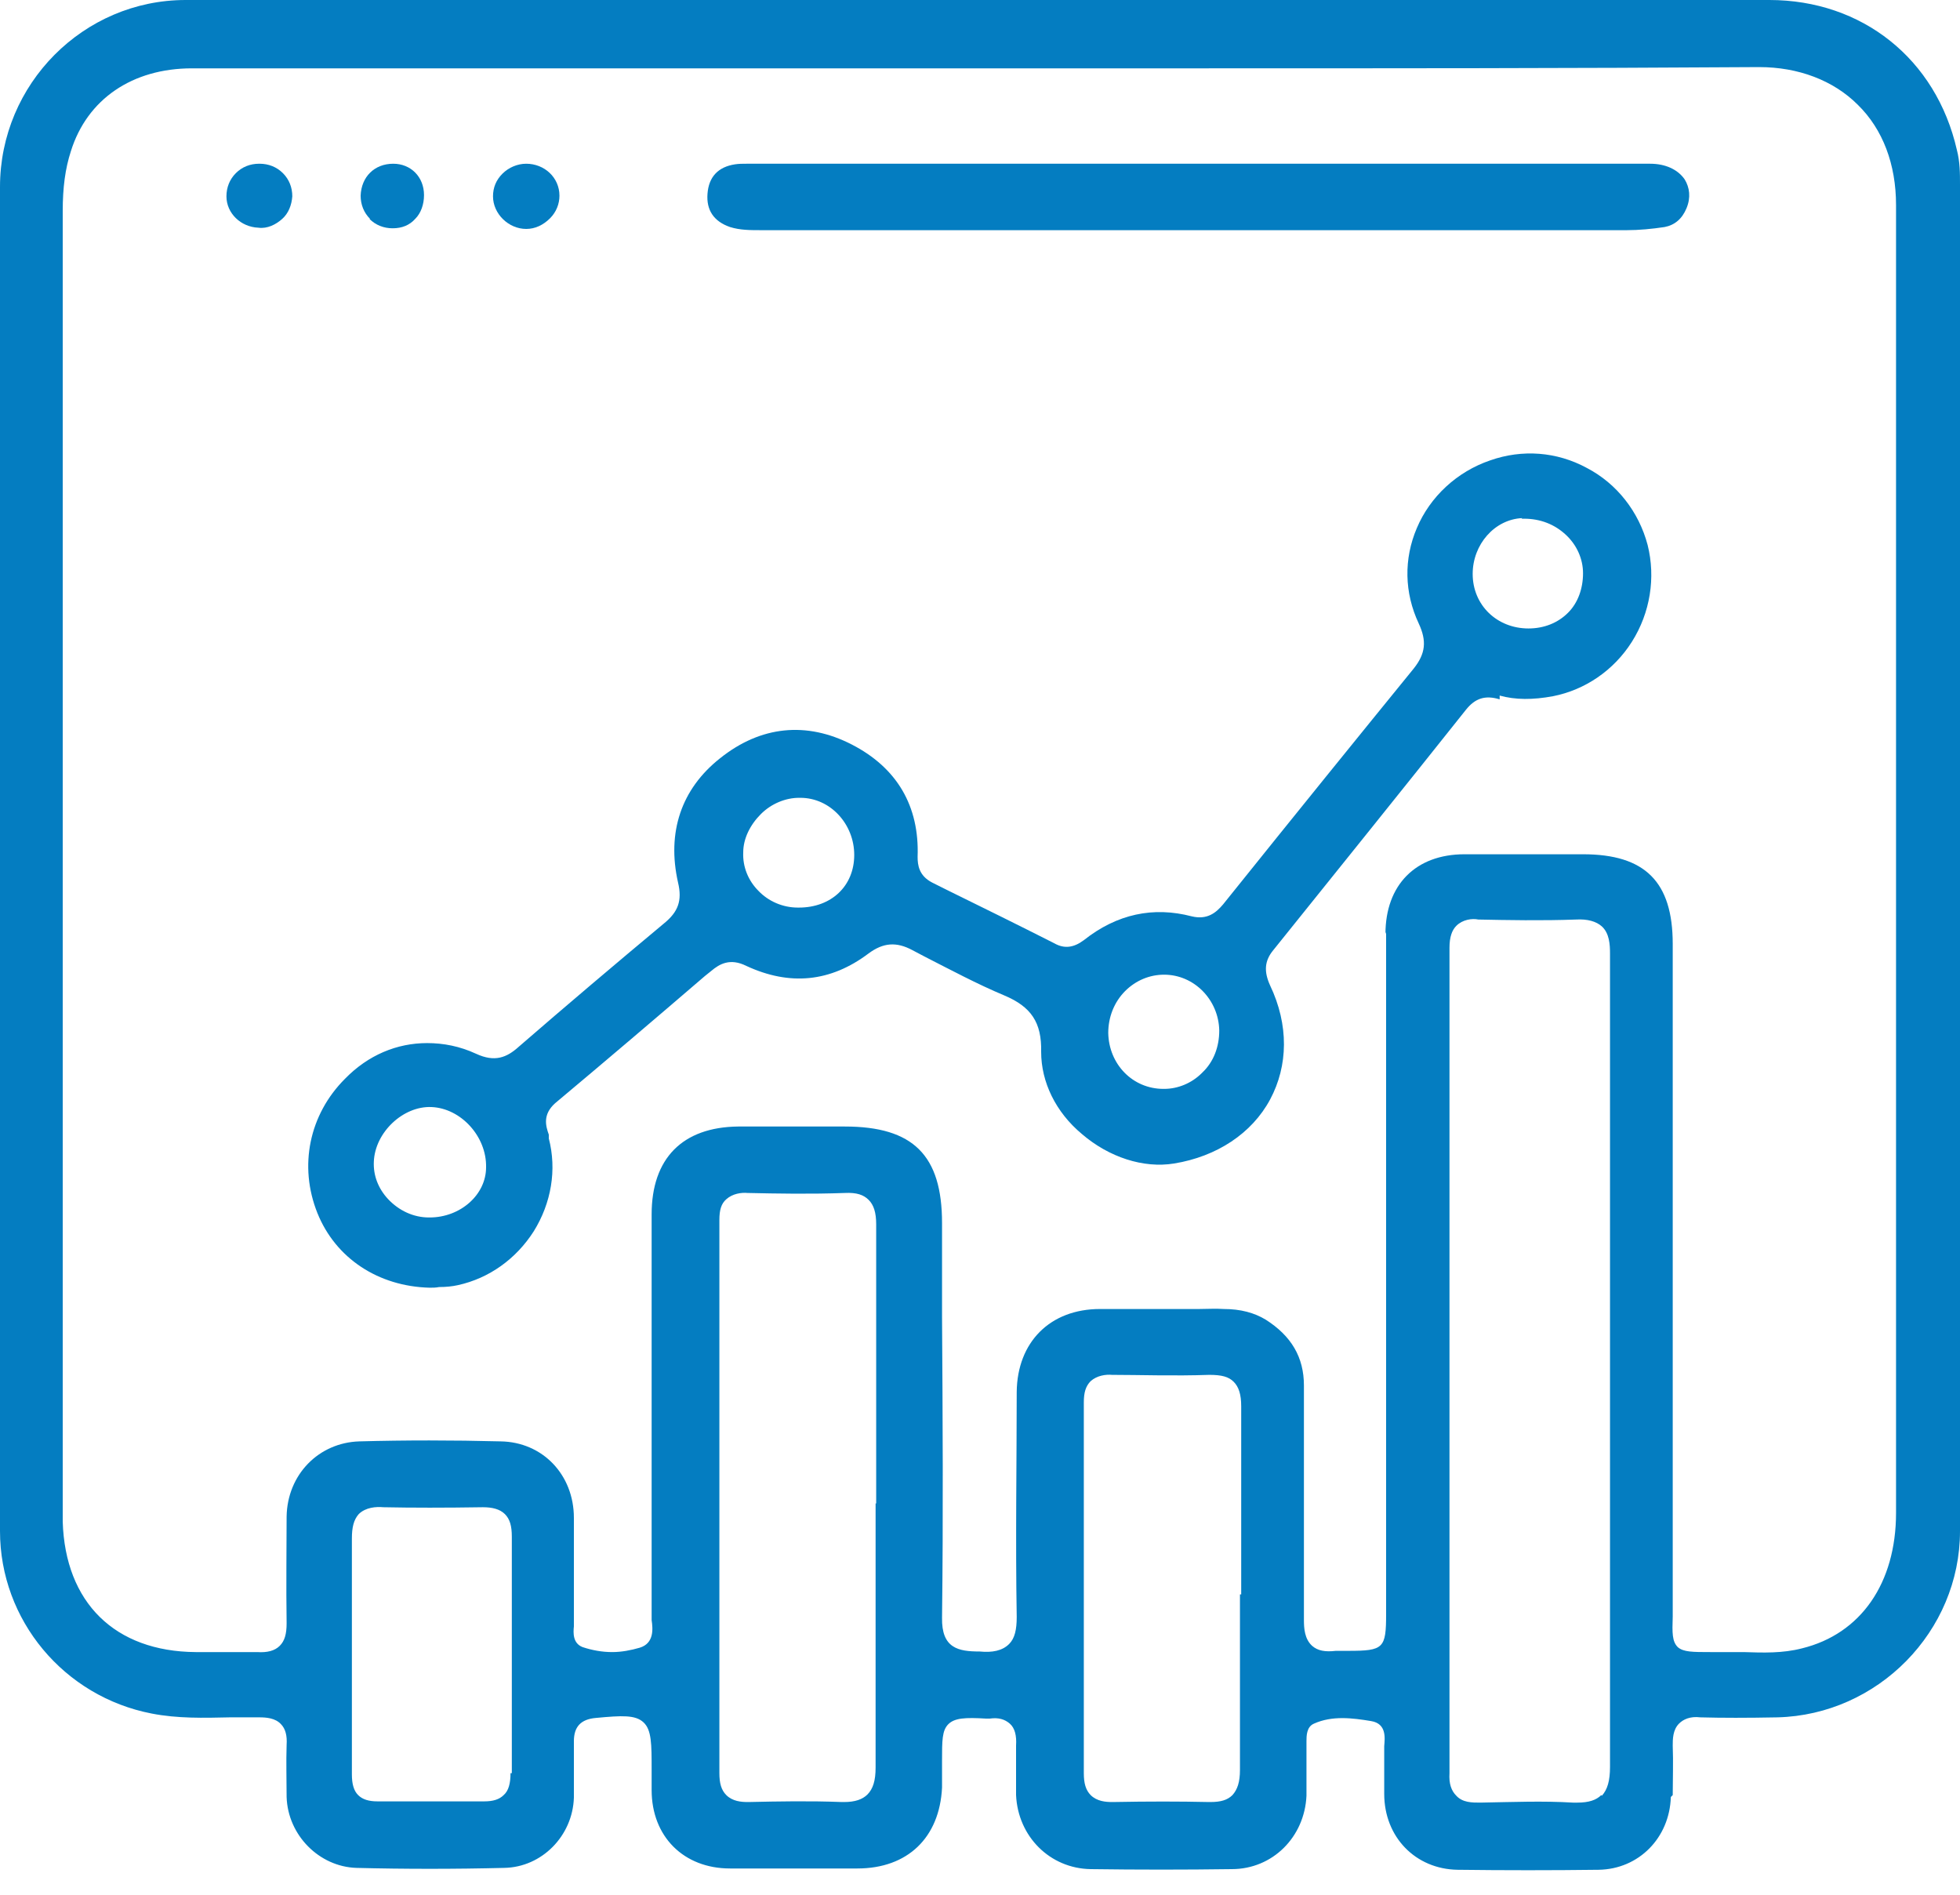
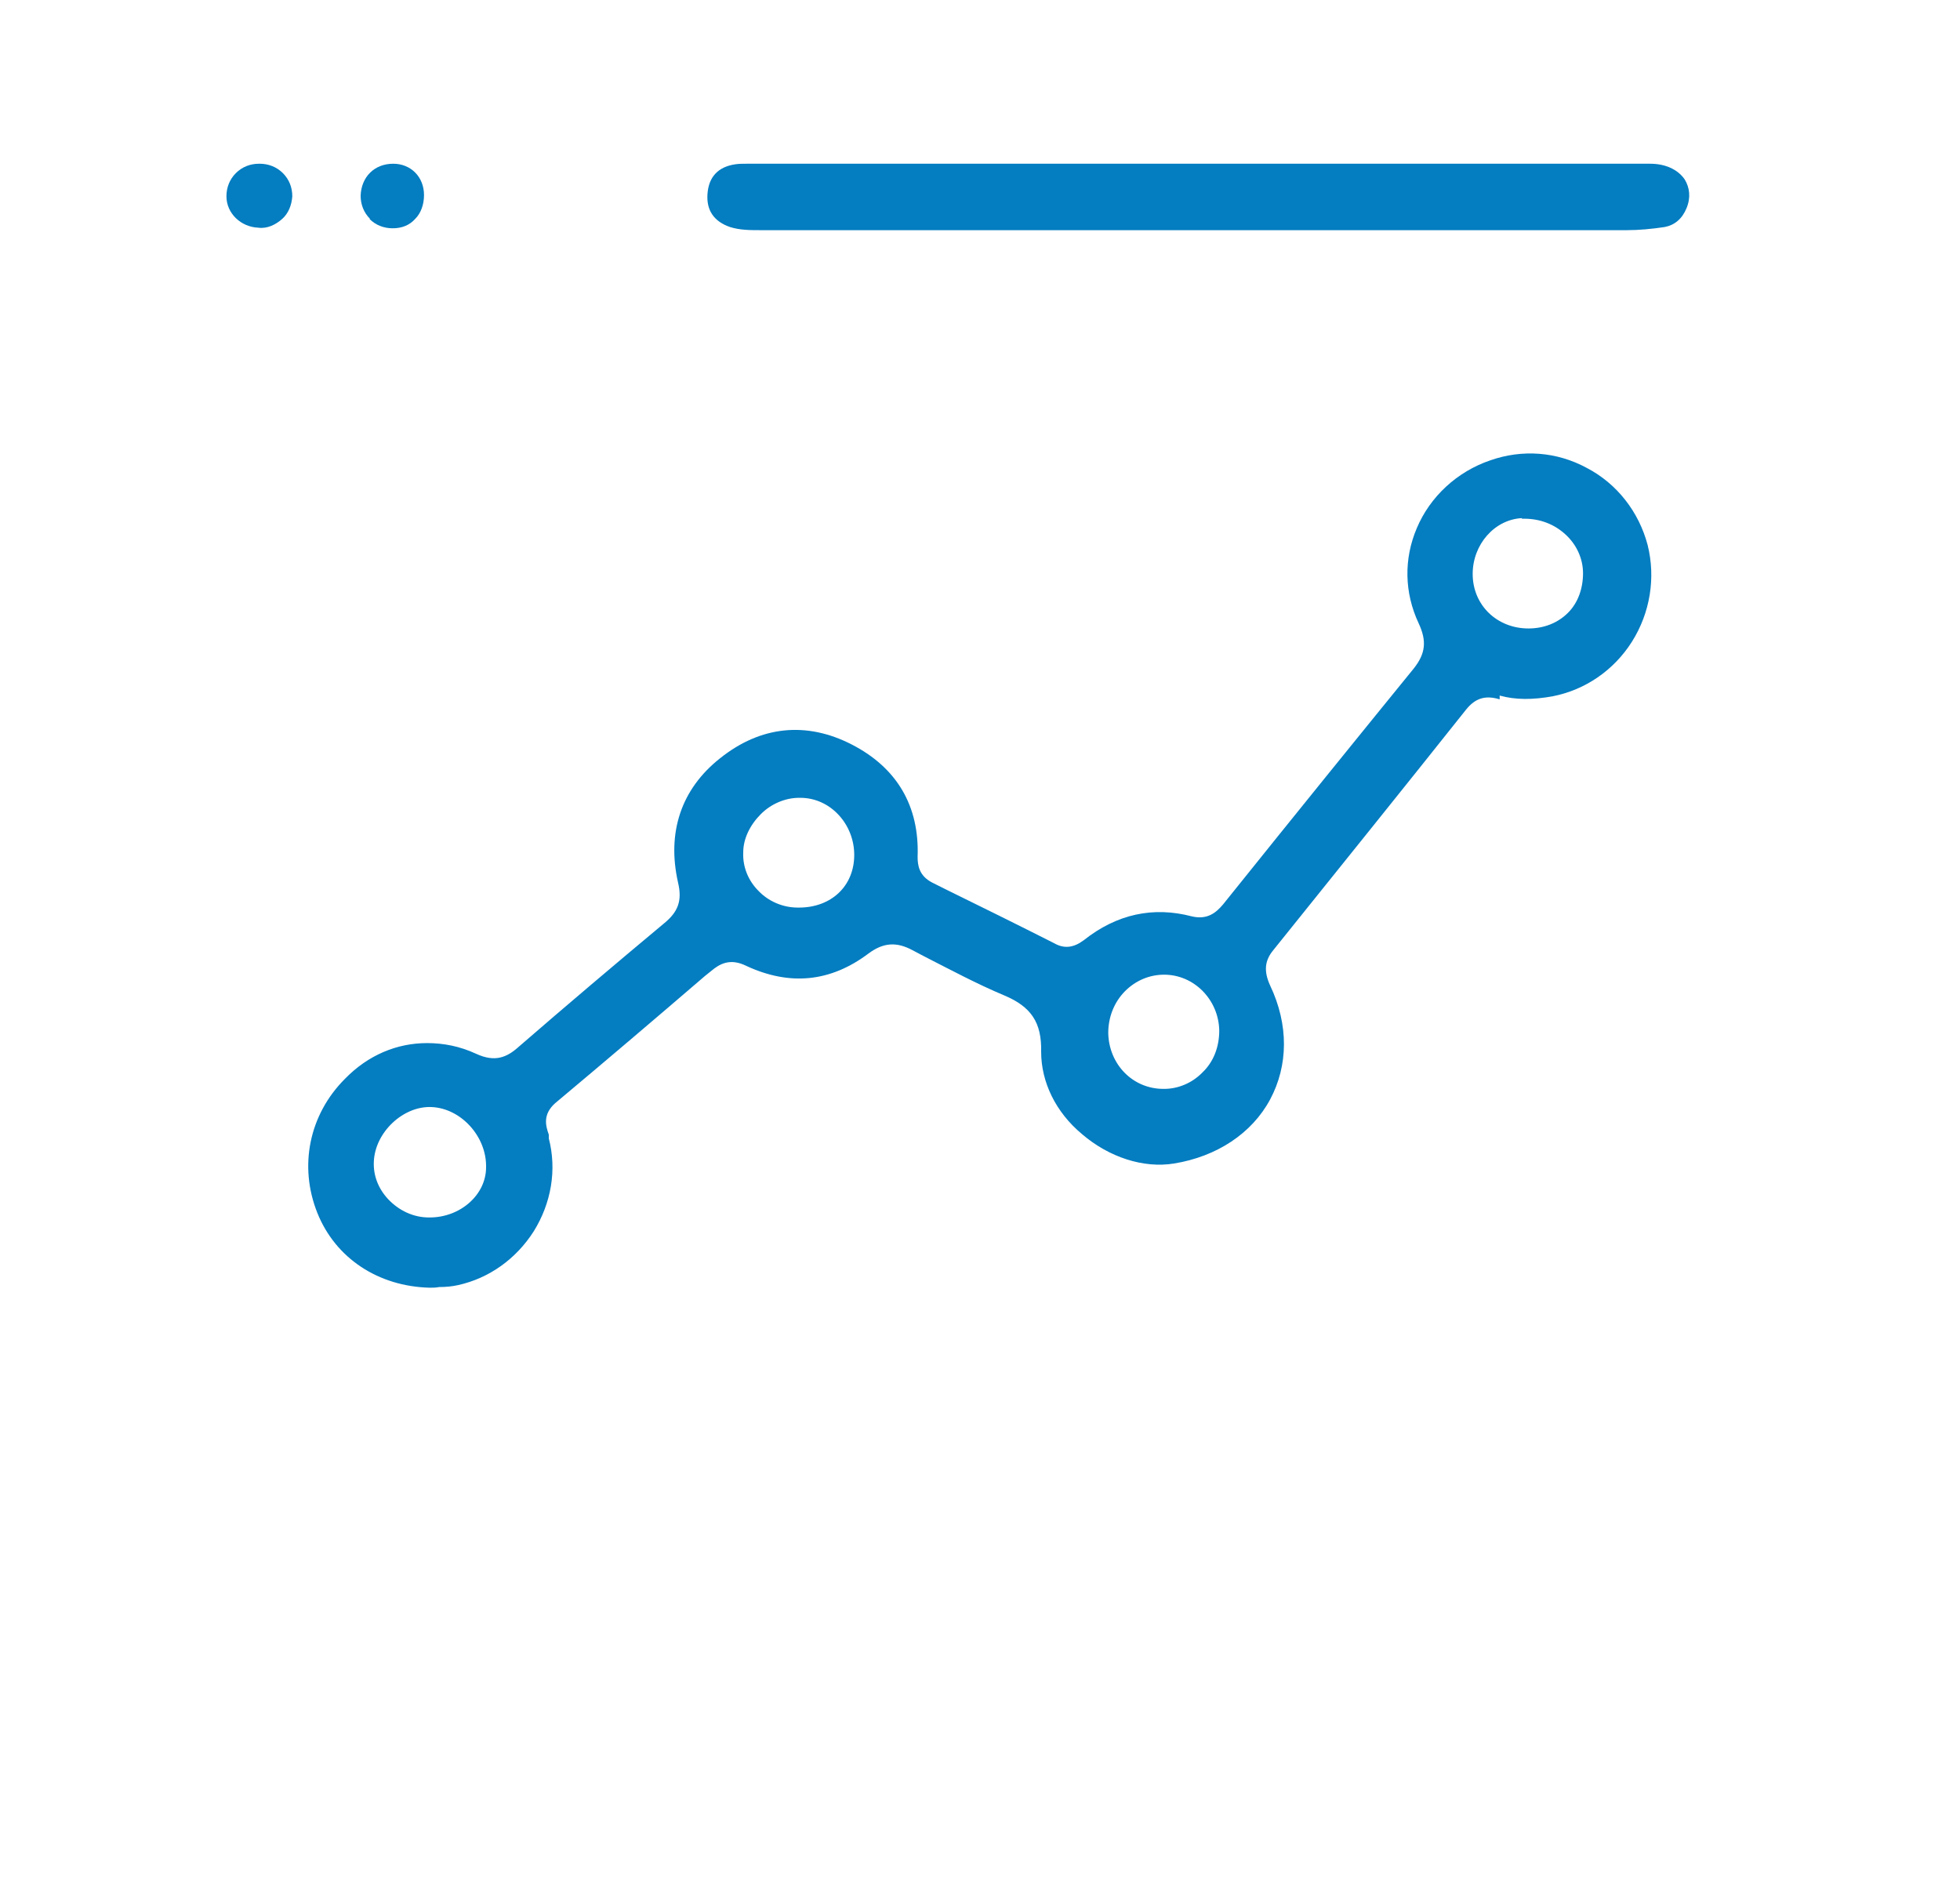
<svg xmlns="http://www.w3.org/2000/svg" width="30" height="29" viewBox="0 0 30 29" fill="none">
-   <path d="M25.603 27.475C25.603 27.235 25.613 26.966 25.603 26.717C25.603 26.621 25.603 26.477 25.699 26.381C25.766 26.314 25.872 26.266 26.026 26.285C26.371 26.294 26.726 26.294 27.206 26.285C28.742 26.246 30 24.97 30 23.434C30 16.56 30 9.696 30 2.822C30 2.659 30 2.477 29.952 2.294C29.635 0.902 28.502 0 27.082 0C24.211 0 21.331 0 18.461 0H11.539C8.64 0 5.741 0 2.842 0C1.277 0 0 1.286 0 2.861C0 9.725 0 16.579 0 23.434C0 24.797 0.979 25.968 2.323 26.227C2.717 26.304 3.12 26.294 3.514 26.285C3.629 26.285 3.754 26.285 3.869 26.285C3.907 26.285 3.936 26.285 3.974 26.285C4.07 26.285 4.214 26.294 4.301 26.39C4.368 26.458 4.397 26.563 4.387 26.707C4.378 26.976 4.387 27.245 4.387 27.504C4.406 28.09 4.886 28.57 5.453 28.589C6.192 28.608 6.96 28.608 7.718 28.589C8.294 28.579 8.765 28.099 8.784 27.514C8.784 27.216 8.784 26.918 8.784 26.65C8.784 26.429 8.89 26.314 9.12 26.294C9.523 26.256 9.725 26.246 9.85 26.362C9.974 26.477 9.974 26.698 9.974 27.082C9.974 27.187 9.974 27.293 9.974 27.398C9.974 28.109 10.464 28.598 11.174 28.598C11.76 28.598 12.346 28.598 12.931 28.598H13.123C13.891 28.598 14.381 28.128 14.419 27.36C14.419 27.264 14.419 27.158 14.419 27.062V26.947C14.419 26.64 14.419 26.486 14.515 26.39C14.611 26.294 14.774 26.285 15.091 26.304C15.12 26.304 15.139 26.304 15.149 26.304C15.283 26.285 15.379 26.314 15.456 26.381C15.533 26.448 15.562 26.563 15.552 26.717C15.552 26.966 15.552 27.216 15.552 27.475C15.581 28.109 16.07 28.598 16.694 28.608C17.414 28.618 18.134 28.618 18.854 28.608C19.478 28.608 19.968 28.118 19.997 27.485C19.997 27.312 19.997 27.149 19.997 26.976C19.997 26.88 19.997 26.784 19.997 26.688V26.65C19.997 26.573 19.997 26.429 20.112 26.381C20.39 26.256 20.698 26.294 20.986 26.342C21.226 26.381 21.197 26.602 21.187 26.726C21.187 26.765 21.187 26.794 21.187 26.822C21.187 26.957 21.187 27.091 21.187 27.216C21.187 27.293 21.187 27.37 21.187 27.456C21.187 28.118 21.667 28.608 22.31 28.618C23.03 28.627 23.75 28.627 24.47 28.618C25.085 28.608 25.555 28.128 25.574 27.504L25.603 27.475ZM7.814 27.139C7.814 27.293 7.786 27.408 7.709 27.475C7.642 27.542 7.546 27.571 7.411 27.571C6.864 27.571 6.326 27.571 5.779 27.571C5.645 27.571 5.549 27.542 5.482 27.475C5.414 27.408 5.386 27.302 5.386 27.158C5.386 26.726 5.386 26.285 5.386 25.853V25.354C5.386 25.162 5.386 24.979 5.386 24.787C5.386 24.384 5.386 23.962 5.386 23.549C5.386 23.376 5.414 23.261 5.491 23.174C5.597 23.069 5.76 23.059 5.866 23.069C6.317 23.078 6.806 23.078 7.392 23.069C7.536 23.069 7.651 23.098 7.728 23.174C7.805 23.251 7.834 23.357 7.834 23.52C7.834 24.576 7.834 25.69 7.834 27.139H7.814ZM13.402 23.011V23.981C13.402 24.989 13.402 26.035 13.402 27.053C13.402 27.254 13.363 27.379 13.277 27.466C13.2 27.542 13.085 27.581 12.922 27.581C12.912 27.581 12.893 27.581 12.883 27.581C12.394 27.562 11.914 27.571 11.462 27.581H11.443C11.347 27.581 11.213 27.571 11.117 27.475C11.04 27.398 11.011 27.293 11.011 27.139C11.011 24.317 11.011 21.494 11.011 18.672C11.011 18.518 11.04 18.422 11.117 18.355C11.213 18.269 11.347 18.25 11.443 18.259C11.894 18.269 12.413 18.278 12.931 18.259C13.114 18.25 13.219 18.288 13.296 18.365C13.373 18.442 13.411 18.557 13.411 18.739C13.411 19.757 13.411 20.774 13.411 21.792V23.011H13.402ZM18.989 24.403H18.979V25.075C18.979 25.747 18.979 26.419 18.979 27.091C18.979 27.274 18.941 27.389 18.864 27.475C18.787 27.552 18.682 27.581 18.528 27.581C18.518 27.581 18.509 27.581 18.499 27.581C18.048 27.571 17.578 27.571 17.04 27.581H17.021C16.925 27.581 16.79 27.571 16.694 27.475C16.618 27.398 16.589 27.293 16.589 27.139C16.589 25.354 16.589 23.501 16.589 21.466C16.589 21.312 16.618 21.216 16.694 21.139C16.79 21.053 16.925 21.034 17.021 21.043C17.434 21.043 17.971 21.062 18.509 21.043C18.701 21.043 18.806 21.072 18.883 21.149C18.96 21.226 18.998 21.341 18.998 21.523C18.998 22.186 18.998 22.858 18.998 23.51V24.403H18.989ZM21.216 14.266C21.216 16.877 21.216 19.478 21.216 22.09V24.701C21.216 25.229 21.178 25.267 20.64 25.267H20.573C20.573 25.267 20.486 25.267 20.448 25.267C20.285 25.286 20.17 25.267 20.083 25.19C19.968 25.085 19.958 24.922 19.958 24.797C19.958 24.106 19.958 23.424 19.958 22.733C19.958 22.224 19.958 21.715 19.958 21.206C19.958 20.774 19.766 20.448 19.373 20.198C19.2 20.093 18.989 20.035 18.73 20.035C18.605 20.026 18.48 20.035 18.355 20.035C18.048 20.035 17.75 20.035 17.443 20.035C17.242 20.035 17.04 20.035 16.838 20.035C16.07 20.035 15.571 20.544 15.562 21.302C15.562 22.368 15.542 23.568 15.562 24.749C15.562 24.941 15.533 25.075 15.446 25.162C15.341 25.267 15.187 25.296 14.995 25.277C14.669 25.277 14.41 25.229 14.419 24.758C14.438 23.222 14.429 21.667 14.419 20.16V18.72C14.419 17.683 13.978 17.242 12.931 17.242H12.547C12.134 17.242 11.712 17.242 11.299 17.242C10.445 17.251 9.974 17.731 9.974 18.586V20.765C9.974 22.07 9.974 23.386 9.974 24.691C9.974 24.72 9.974 24.758 9.974 24.797C9.994 24.931 10.013 25.152 9.792 25.219C9.658 25.258 9.514 25.286 9.37 25.286C9.216 25.286 9.062 25.258 8.918 25.21C8.765 25.152 8.774 24.989 8.784 24.893C8.784 24.874 8.784 24.854 8.784 24.835C8.784 24.605 8.784 24.374 8.784 24.144C8.784 23.837 8.784 23.53 8.784 23.232C8.784 22.57 8.304 22.07 7.661 22.061C6.931 22.042 6.202 22.042 5.501 22.061C4.877 22.08 4.397 22.57 4.387 23.213C4.387 23.664 4.378 24.259 4.387 24.845C4.387 25.008 4.358 25.114 4.282 25.19C4.205 25.267 4.09 25.296 3.936 25.286C3.744 25.286 3.542 25.286 3.35 25.286C3.235 25.286 3.12 25.286 2.995 25.286C1.757 25.277 0.998 24.528 0.96 23.29C0.96 23.242 0.96 23.184 0.96 23.136V23.078V15.139C0.96 11.174 0.96 7.2 0.96 3.235C0.96 2.87 0.998 2.582 1.085 2.314C1.334 1.517 2.026 1.046 2.938 1.046C5.808 1.046 8.688 1.046 11.558 1.046H15.005C16.147 1.046 17.27 1.046 18.403 1.046C21.187 1.046 24.067 1.046 26.899 1.027C26.899 1.027 26.918 1.027 26.928 1.027C27.523 1.027 28.061 1.229 28.435 1.603C28.819 1.978 29.021 2.515 29.021 3.139C29.021 7.008 29.021 10.867 29.021 14.726C29.021 17.539 29.021 20.342 29.021 23.155C29.021 24.23 28.483 25.008 27.581 25.229C27.283 25.306 26.986 25.296 26.688 25.286C26.582 25.286 26.486 25.286 26.381 25.286H26.179C25.91 25.286 25.766 25.286 25.68 25.21C25.594 25.123 25.594 24.998 25.603 24.739C25.603 24.682 25.603 24.605 25.603 24.528C25.603 22.694 25.603 20.861 25.603 19.027C25.603 17.501 25.603 15.974 25.603 14.448C25.603 13.498 25.181 13.075 24.23 13.075H23.712C23.28 13.075 22.848 13.075 22.416 13.075C21.667 13.075 21.206 13.546 21.206 14.294L21.216 14.266ZM24.509 27.475C24.432 27.552 24.317 27.59 24.144 27.59C24.125 27.59 24.096 27.59 24.077 27.59C23.616 27.562 23.165 27.581 22.656 27.59C22.531 27.59 22.387 27.59 22.291 27.485C22.214 27.408 22.176 27.302 22.186 27.139C22.186 22.944 22.186 18.701 22.186 14.506C22.186 14.342 22.224 14.237 22.291 14.17C22.387 14.074 22.531 14.054 22.627 14.074C23.069 14.083 23.597 14.093 24.125 14.074C24.298 14.064 24.432 14.102 24.518 14.179C24.634 14.285 24.643 14.458 24.643 14.592C24.643 16.147 24.643 17.693 24.643 19.248V22.406C24.643 23.923 24.643 25.498 24.643 27.043C24.643 27.254 24.605 27.389 24.518 27.485L24.509 27.475Z" fill="#047DC1" />
  <path d="M22.954 10.646C23.194 10.713 23.462 10.713 23.77 10.656C24.259 10.56 24.701 10.262 24.979 9.821C25.258 9.379 25.344 8.842 25.219 8.342C25.085 7.834 24.749 7.402 24.288 7.162C23.827 6.912 23.299 6.874 22.81 7.046C22.301 7.219 21.888 7.603 21.686 8.083C21.485 8.554 21.494 9.072 21.715 9.542C21.84 9.811 21.821 10.003 21.638 10.233C20.794 11.27 19.891 12.384 18.72 13.843C18.614 13.968 18.48 14.083 18.24 14.025C17.654 13.872 17.098 13.987 16.589 14.39C16.435 14.505 16.291 14.525 16.138 14.438C15.59 14.16 15.043 13.891 14.496 13.622L14.266 13.507C14.064 13.402 14.045 13.238 14.045 13.114C14.074 12.336 13.728 11.75 13.037 11.395C12.346 11.04 11.645 11.107 11.021 11.606C10.426 12.077 10.205 12.739 10.378 13.507C10.445 13.786 10.378 13.958 10.166 14.131C9.418 14.755 8.669 15.389 7.939 16.022C7.757 16.186 7.574 16.262 7.286 16.128C7.037 16.013 6.787 15.965 6.538 15.965C6.077 15.965 5.635 16.147 5.28 16.512C4.733 17.059 4.57 17.846 4.858 18.566C5.136 19.258 5.789 19.689 6.576 19.709C6.624 19.709 6.672 19.709 6.72 19.699C6.826 19.699 6.922 19.689 7.008 19.67C7.488 19.565 7.901 19.267 8.17 18.845C8.438 18.413 8.525 17.904 8.4 17.424V17.366C8.352 17.232 8.304 17.059 8.496 16.886C9.264 16.243 10.042 15.581 10.79 14.938L10.886 14.861C11.011 14.755 11.174 14.659 11.424 14.784C12.086 15.091 12.71 15.034 13.296 14.592C13.517 14.429 13.718 14.409 13.968 14.544L14.15 14.64C14.544 14.841 14.957 15.062 15.37 15.235C15.782 15.408 15.946 15.648 15.936 16.099C15.936 16.56 16.157 17.021 16.56 17.357C16.973 17.712 17.501 17.885 17.971 17.808C18.624 17.702 19.162 17.347 19.44 16.829C19.718 16.31 19.728 15.686 19.44 15.082C19.344 14.87 19.354 14.707 19.488 14.544C20.506 13.277 21.504 12.038 22.435 10.867C22.579 10.685 22.733 10.637 22.954 10.704V10.646ZM6.586 18.634C6.586 18.634 6.576 18.634 6.566 18.634C6.326 18.634 6.106 18.528 5.942 18.355C5.789 18.192 5.712 17.99 5.722 17.779C5.741 17.328 6.173 16.925 6.605 16.944C7.056 16.963 7.45 17.395 7.44 17.866C7.44 18.288 7.046 18.634 6.576 18.634H6.586ZM12.221 13.891H12.211C11.981 13.891 11.76 13.795 11.606 13.632C11.453 13.478 11.366 13.267 11.376 13.046C11.376 12.835 11.482 12.624 11.645 12.461C11.808 12.297 12.029 12.211 12.23 12.211C12.23 12.211 12.24 12.211 12.25 12.211C12.71 12.211 13.075 12.614 13.075 13.085C13.075 13.565 12.72 13.891 12.23 13.891H12.221ZM18.394 16.425C18.24 16.579 18.029 16.666 17.818 16.666H17.808C17.338 16.666 16.973 16.291 16.963 15.811C16.963 15.571 17.05 15.341 17.222 15.168C17.386 15.005 17.597 14.918 17.818 14.918C18.278 14.918 18.653 15.302 18.662 15.773C18.662 16.022 18.576 16.253 18.403 16.416L18.394 16.425ZM23.29 7.939C23.29 7.939 23.318 7.939 23.328 7.939C23.578 7.939 23.798 8.026 23.971 8.189C24.134 8.342 24.23 8.554 24.23 8.774C24.23 9.005 24.154 9.226 24 9.379C23.846 9.533 23.635 9.619 23.395 9.619C22.915 9.619 22.541 9.264 22.541 8.784C22.541 8.333 22.877 7.949 23.299 7.93L23.29 7.939Z" fill="#047DC1" />
  <path d="M25.248 2.506C23.51 2.506 21.782 2.506 20.045 2.506H11.52C11.52 2.506 11.453 2.506 11.424 2.506C11.366 2.506 11.309 2.506 11.251 2.515C10.992 2.554 10.848 2.707 10.829 2.966C10.81 3.216 10.925 3.389 11.174 3.475C11.328 3.523 11.482 3.523 11.654 3.523H11.722C16.118 3.523 20.506 3.523 24.902 3.523C25.085 3.523 25.286 3.504 25.478 3.475C25.632 3.446 25.747 3.35 25.814 3.187C25.882 3.024 25.862 2.87 25.786 2.746C25.68 2.592 25.488 2.506 25.258 2.506H25.248Z" fill="#047DC1" />
-   <path d="M8.054 2.506C7.92 2.506 7.786 2.563 7.69 2.659C7.594 2.755 7.546 2.87 7.546 3.005C7.546 3.274 7.786 3.504 8.054 3.504C8.189 3.504 8.314 3.446 8.419 3.341C8.515 3.245 8.563 3.12 8.563 2.995C8.563 2.717 8.333 2.506 8.054 2.506Z" fill="#047DC1" />
  <path d="M3.965 2.506C3.83 2.506 3.706 2.554 3.61 2.65C3.514 2.746 3.466 2.87 3.466 3.005C3.466 3.264 3.686 3.475 3.955 3.485C4.09 3.504 4.224 3.437 4.32 3.35C4.416 3.264 4.464 3.139 4.474 3.005C4.474 2.87 4.426 2.746 4.33 2.65C4.234 2.554 4.109 2.506 3.974 2.506H3.965Z" fill="#047DC1" />
  <path d="M5.654 3.35C5.75 3.446 5.875 3.494 6.01 3.494C6.154 3.494 6.269 3.446 6.355 3.35C6.442 3.264 6.49 3.13 6.49 2.986C6.49 2.707 6.288 2.506 6.019 2.506C5.731 2.506 5.53 2.707 5.52 2.995C5.52 3.13 5.568 3.254 5.664 3.35H5.654Z" fill="#047DC1" />
</svg>